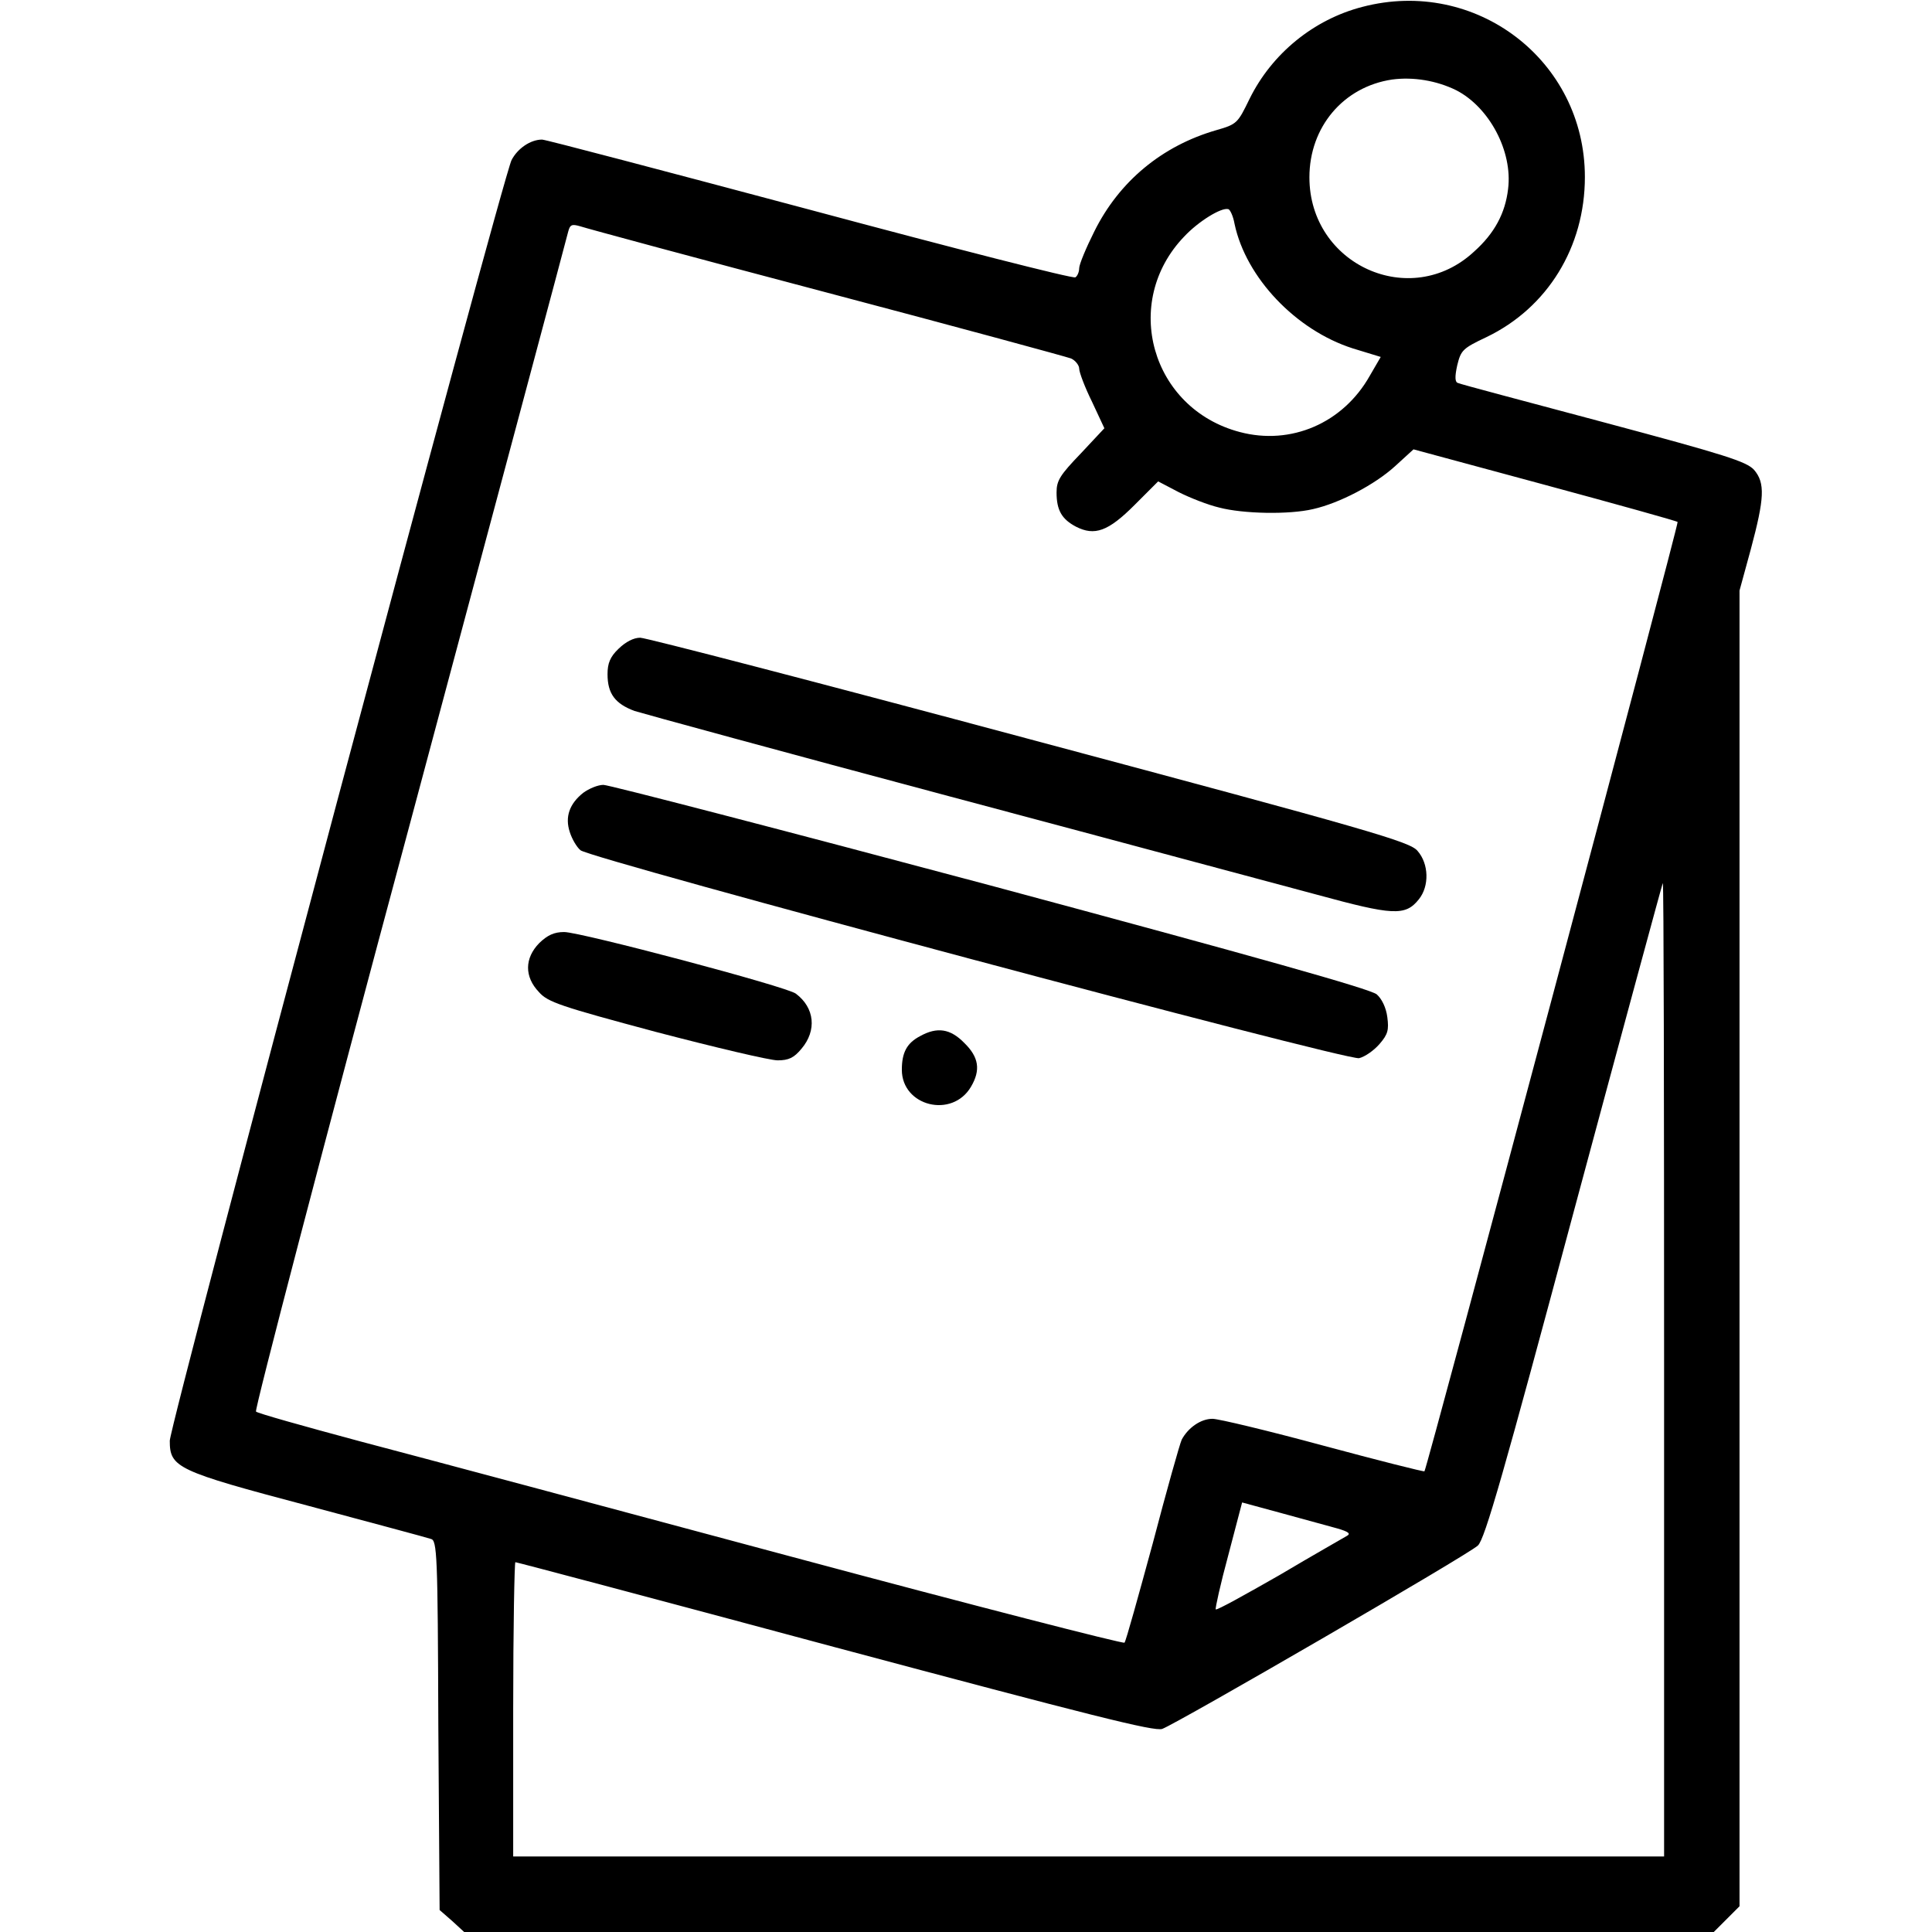
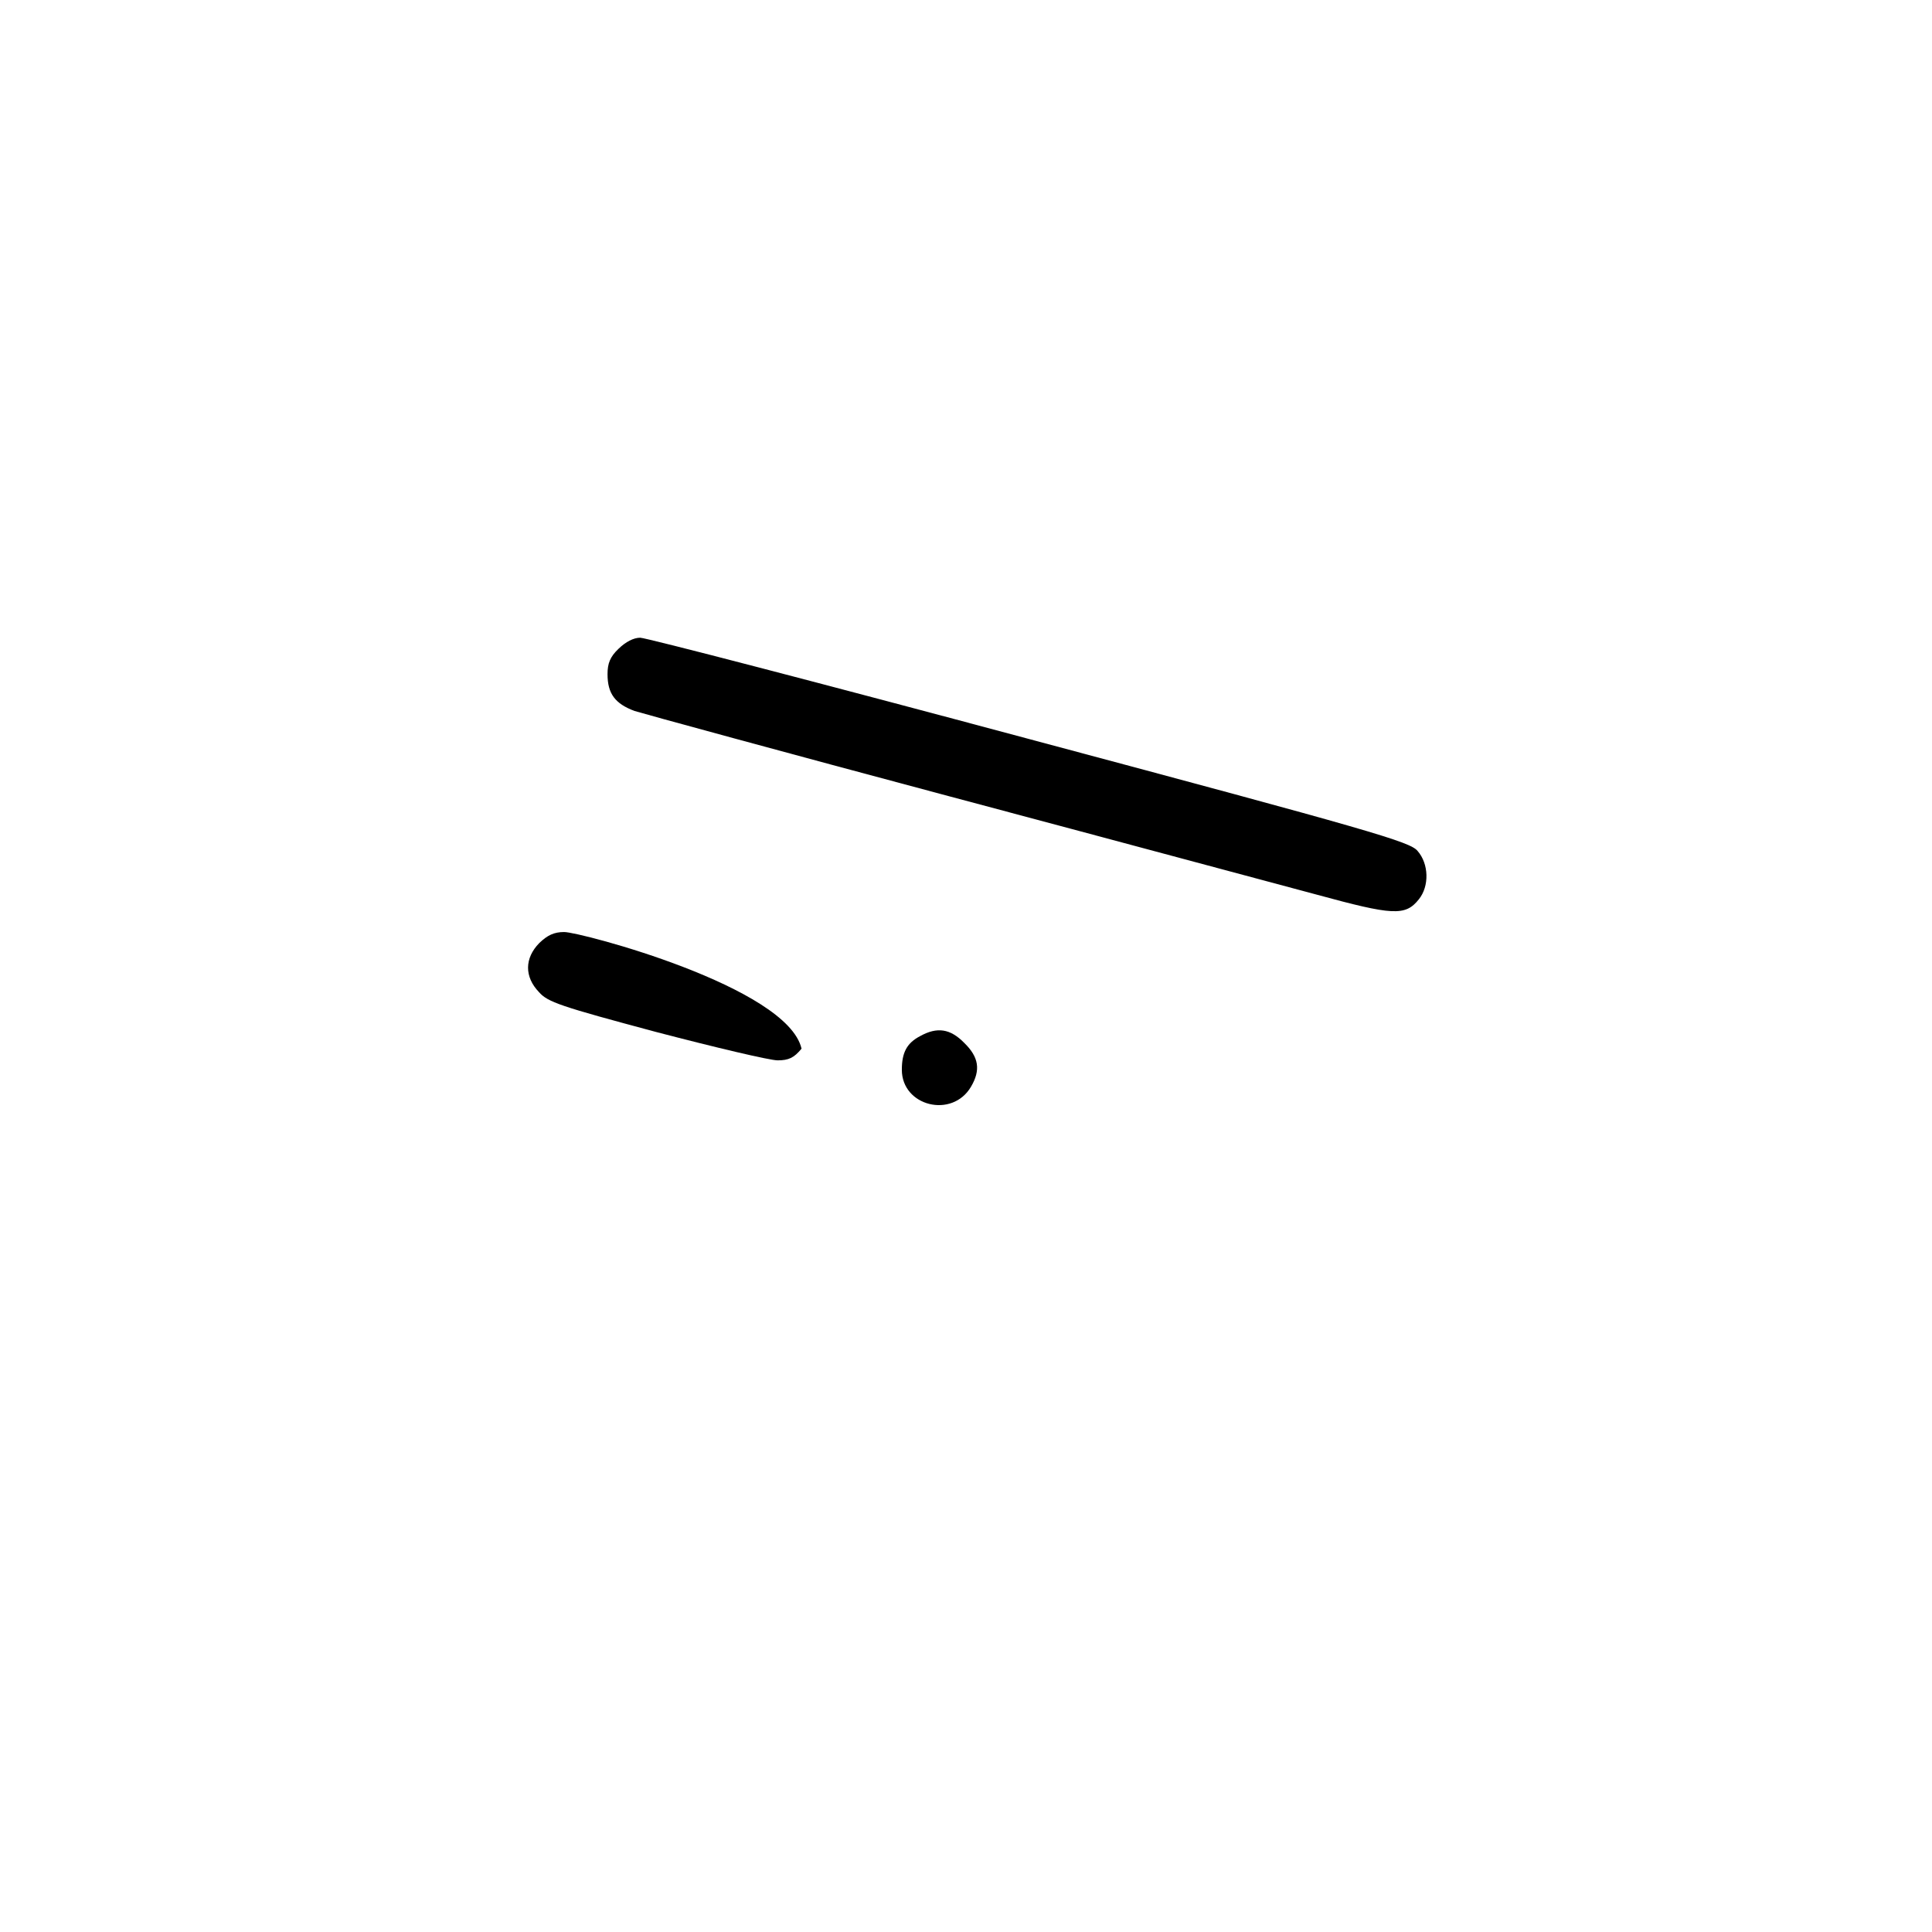
<svg xmlns="http://www.w3.org/2000/svg" width="24px" height="24px" viewBox="0 0 24 24" version="1.1">
  <g id="surface1">
-     <path style=" stroke:none;fill-rule:nonzero;fill:rgb(0%,0%,0%);fill-opacity:1;" d="M 16.922 0.086 C 16.32 0.242 15.801 0.664 15.523 1.227 C 15.375 1.531 15.367 1.543 15.109 1.617 C 14.434 1.812 13.902 2.254 13.594 2.875 C 13.492 3.078 13.406 3.285 13.406 3.332 C 13.406 3.379 13.383 3.43 13.359 3.445 C 13.332 3.465 11.852 3.086 10.059 2.605 C 8.273 2.129 6.777 1.734 6.734 1.734 C 6.59 1.734 6.43 1.844 6.355 1.988 C 6.242 2.207 2.109 17.695 2.109 17.898 C 2.109 18.23 2.195 18.273 3.82 18.703 C 4.621 18.918 5.312 19.102 5.352 19.117 C 5.43 19.133 5.438 19.305 5.445 21.43 L 5.461 23.727 L 5.617 23.863 L 5.766 24 L 21.289 24 L 21.609 23.68 L 21.609 7.336 L 21.75 6.82 C 21.918 6.191 21.93 6 21.789 5.836 C 21.695 5.734 21.441 5.652 19.922 5.246 C 18.957 4.988 18.141 4.773 18.113 4.758 C 18.074 4.75 18.07 4.684 18.102 4.539 C 18.148 4.352 18.168 4.328 18.465 4.188 C 19.223 3.824 19.688 3.07 19.688 2.199 C 19.688 0.75 18.332 -0.285 16.922 0.086 Z M 18.09 1.121 C 18.5 1.332 18.793 1.879 18.734 2.348 C 18.699 2.648 18.566 2.898 18.312 3.125 C 17.523 3.859 16.266 3.289 16.266 2.203 C 16.266 1.578 16.688 1.078 17.293 0.988 C 17.555 0.953 17.844 1 18.09 1.121 Z M 15.336 2.781 C 15.477 3.449 16.098 4.102 16.805 4.328 L 17.152 4.434 L 17.016 4.668 C 16.684 5.258 16.035 5.535 15.402 5.367 C 14.301 5.078 13.926 3.754 14.711 2.938 C 14.887 2.75 15.172 2.574 15.258 2.598 C 15.281 2.602 15.32 2.688 15.336 2.781 Z M 10.266 3.633 C 11.879 4.059 13.242 4.43 13.305 4.453 C 13.359 4.477 13.406 4.539 13.406 4.578 C 13.406 4.625 13.477 4.812 13.566 4.992 L 13.719 5.32 L 13.426 5.633 C 13.168 5.902 13.125 5.969 13.125 6.117 C 13.125 6.336 13.188 6.449 13.367 6.543 C 13.598 6.66 13.766 6.602 14.094 6.273 L 14.387 5.98 L 14.641 6.113 C 14.781 6.184 15.008 6.273 15.145 6.305 C 15.441 6.383 16.012 6.395 16.312 6.324 C 16.641 6.25 17.078 6.02 17.328 5.793 L 17.559 5.582 L 19.191 6.023 C 20.09 6.266 20.832 6.473 20.84 6.484 C 20.859 6.5 17.727 18.242 17.695 18.277 C 17.688 18.285 17.117 18.141 16.434 17.957 C 15.754 17.773 15.137 17.625 15.062 17.625 C 14.914 17.625 14.758 17.738 14.68 17.883 C 14.656 17.934 14.492 18.516 14.32 19.172 C 14.141 19.828 13.988 20.383 13.969 20.406 C 13.953 20.422 12.094 19.945 9.84 19.34 C 7.586 18.734 5.176 18.09 4.477 17.906 C 3.781 17.719 3.195 17.555 3.18 17.535 C 3.16 17.516 4.016 14.234 5.09 10.242 C 6.16 6.242 7.047 2.93 7.059 2.875 C 7.082 2.789 7.105 2.781 7.211 2.812 C 7.281 2.836 8.652 3.207 10.266 3.633 Z M 20.672 17.016 L 20.672 23.062 L 6.375 23.062 L 6.375 21.234 C 6.375 20.227 6.391 19.406 6.402 19.406 C 6.418 19.406 8.203 19.879 10.367 20.461 C 13.555 21.312 14.34 21.512 14.438 21.477 C 14.629 21.406 18.242 19.312 18.359 19.199 C 18.445 19.121 18.68 18.297 19.555 15.031 C 20.156 12.797 20.652 10.969 20.656 10.969 C 20.668 10.969 20.672 13.688 20.672 17.016 Z M 16.617 18.988 C 16.75 19.027 16.781 19.051 16.734 19.078 C 16.695 19.102 16.316 19.316 15.895 19.566 C 15.469 19.809 15.113 20.008 15.102 19.992 C 15.094 19.984 15.16 19.68 15.258 19.32 L 15.43 18.664 L 15.934 18.801 C 16.203 18.875 16.516 18.961 16.617 18.988 Z M 16.617 18.988 " />
    <path style=" stroke:none;fill-rule:nonzero;fill:rgb(0%,0%,0%);fill-opacity:1;" d="M 7.684 8.059 C 7.578 8.16 7.547 8.242 7.547 8.375 C 7.547 8.617 7.641 8.742 7.883 8.832 C 7.996 8.867 9.754 9.348 11.789 9.891 C 13.828 10.434 15.883 10.988 16.355 11.113 C 17.301 11.371 17.457 11.383 17.625 11.172 C 17.758 11.008 17.75 10.73 17.609 10.57 C 17.516 10.457 17.047 10.32 12.797 9.184 C 10.203 8.488 8.023 7.922 7.953 7.922 C 7.871 7.922 7.773 7.973 7.684 8.059 Z M 7.684 8.059 " />
-     <path style=" stroke:none;fill-rule:nonzero;fill:rgb(0%,0%,0%);fill-opacity:1;" d="M 7.246 9.848 C 7.074 9.984 7.016 10.148 7.078 10.336 C 7.105 10.422 7.164 10.523 7.211 10.562 C 7.332 10.668 16.73 13.18 16.883 13.145 C 16.953 13.129 17.066 13.051 17.137 12.969 C 17.242 12.848 17.254 12.793 17.234 12.637 C 17.219 12.516 17.164 12.406 17.102 12.352 C 17.02 12.285 15.605 11.887 12.305 11 C 9.727 10.312 7.562 9.75 7.496 9.75 C 7.426 9.75 7.316 9.797 7.246 9.848 Z M 7.246 9.848 " />
-     <path style=" stroke:none;fill-rule:nonzero;fill:rgb(0%,0%,0%);fill-opacity:1;" d="M 6.699 11.715 C 6.516 11.902 6.512 12.133 6.695 12.324 C 6.805 12.449 6.957 12.5 8.152 12.82 C 8.887 13.012 9.562 13.172 9.66 13.172 C 9.797 13.172 9.863 13.141 9.957 13.027 C 10.148 12.801 10.121 12.52 9.887 12.344 C 9.781 12.258 7.211 11.578 7.008 11.578 C 6.883 11.578 6.801 11.617 6.699 11.715 Z M 6.699 11.715 " />
+     <path style=" stroke:none;fill-rule:nonzero;fill:rgb(0%,0%,0%);fill-opacity:1;" d="M 6.699 11.715 C 6.516 11.902 6.512 12.133 6.695 12.324 C 6.805 12.449 6.957 12.5 8.152 12.82 C 8.887 13.012 9.562 13.172 9.66 13.172 C 9.797 13.172 9.863 13.141 9.957 13.027 C 9.781 12.258 7.211 11.578 7.008 11.578 C 6.883 11.578 6.801 11.617 6.699 11.715 Z M 6.699 11.715 " />
    <path style=" stroke:none;fill-rule:nonzero;fill:rgb(0%,0%,0%);fill-opacity:1;" d="M 11.43 12.871 C 11.266 12.957 11.203 13.074 11.203 13.289 C 11.203 13.742 11.828 13.898 12.062 13.5 C 12.184 13.293 12.16 13.133 11.98 12.957 C 11.805 12.777 11.641 12.754 11.43 12.871 Z M 11.43 12.871 " />
  </g>
</svg>